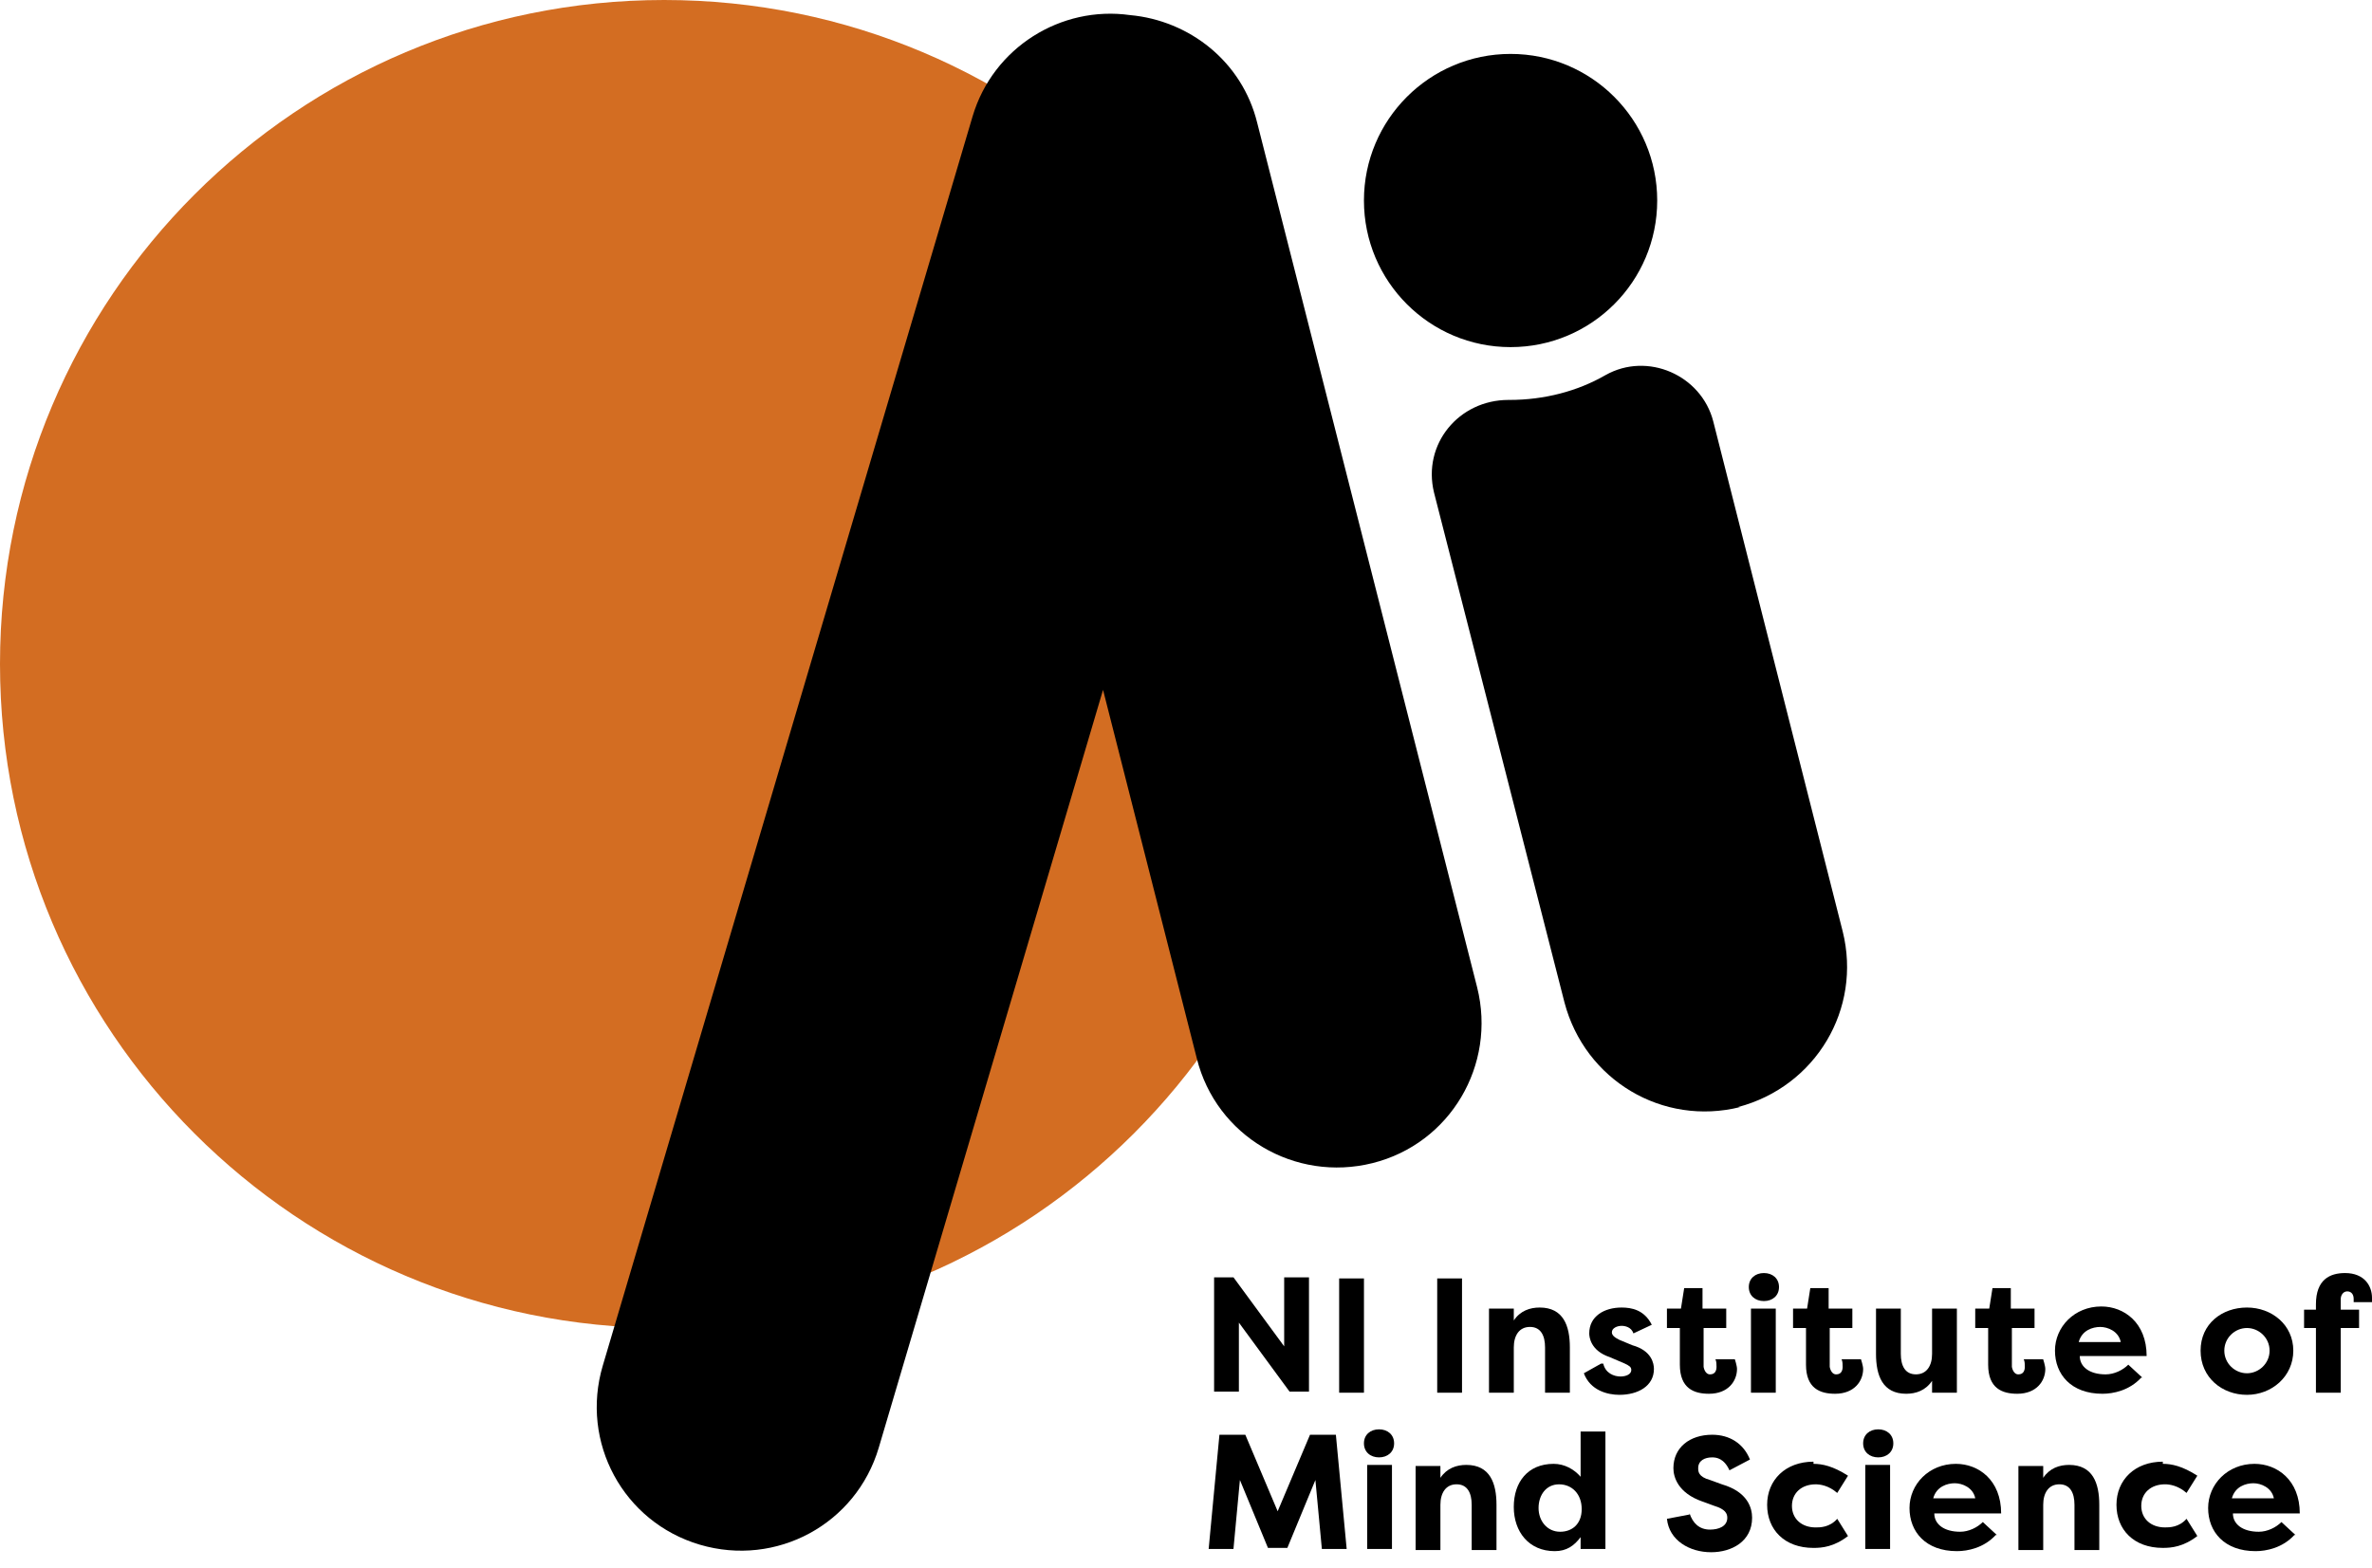
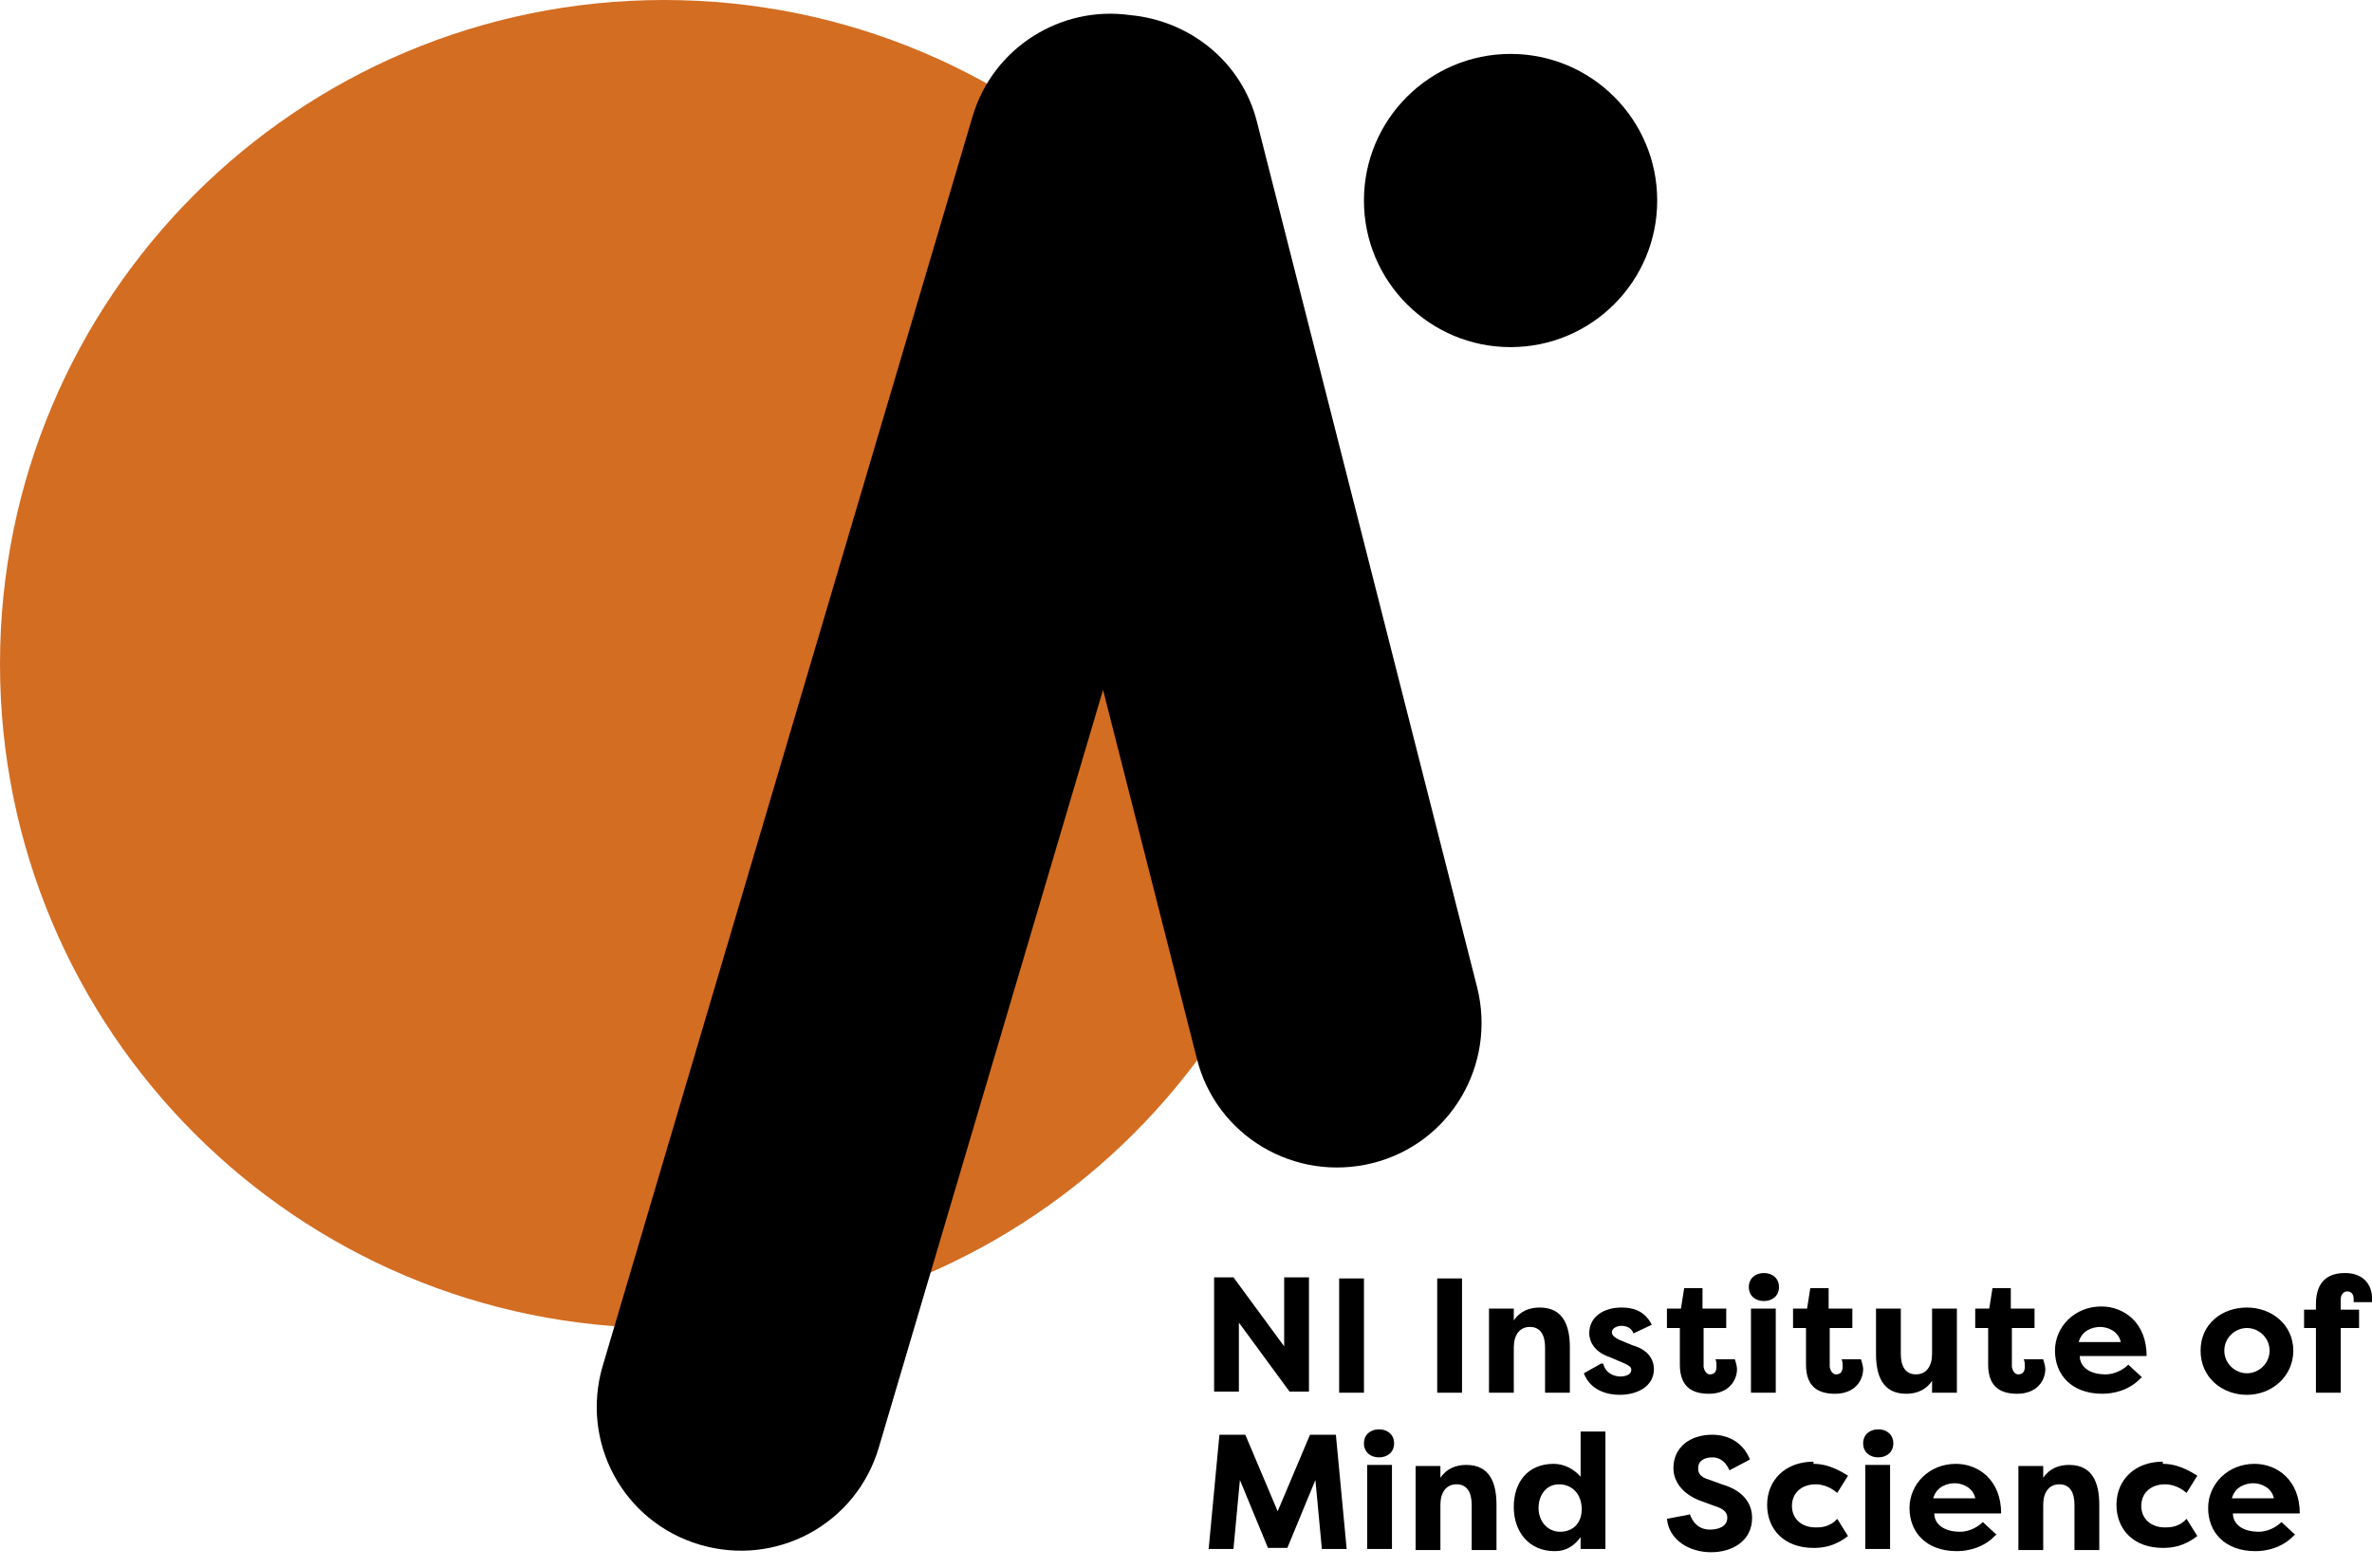
<svg xmlns="http://www.w3.org/2000/svg" width="118" height="78" viewBox="0 0 118 78" fill="none">
  <path d="M61.631 65.812V69.245H60.398V63.56H61.363L63.884 66.992V63.56H65.118V69.245H64.152L61.631 65.812Z" fill="black" />
  <path d="M67.853 69.299H66.619V63.613H67.853V69.299Z" fill="black" />
  <path d="M72.731 69.299H71.497V63.613H72.731V69.299Z" fill="black" />
  <path d="M74.073 65.114H75.307V65.704C75.629 65.222 76.111 65.061 76.594 65.061C77.774 65.061 78.096 65.972 78.096 67.045V69.298H76.862V67.045C76.862 66.455 76.648 66.026 76.111 66.026C75.575 66.026 75.307 66.455 75.307 67.045V69.298H74.073V65.114Z" fill="black" />
  <path d="M79.757 67.85C79.865 68.332 80.294 68.493 80.616 68.493C80.884 68.493 81.152 68.386 81.152 68.171C81.152 68.011 81.045 67.957 80.83 67.85L80.079 67.528C79.114 67.206 79.06 66.509 79.06 66.348C79.06 65.49 79.811 65.061 80.669 65.061C81.152 65.061 81.796 65.168 82.171 65.919L81.259 66.348C81.152 66.026 80.83 65.972 80.669 65.972C80.455 65.972 80.186 66.08 80.186 66.294C80.186 66.455 80.347 66.562 80.562 66.67L81.206 66.938C82.171 67.206 82.278 67.85 82.278 68.118C82.278 68.976 81.474 69.405 80.562 69.405C79.972 69.405 79.114 69.191 78.792 68.332L79.65 67.85H79.757Z" fill="black" />
  <path d="M84.749 65.115H85.875V66.08H84.749V68.011C84.749 68.011 84.802 68.387 85.07 68.387C85.338 68.387 85.392 68.172 85.392 68.011C85.392 67.904 85.392 67.743 85.338 67.636H86.304C86.304 67.636 86.411 67.957 86.411 68.118C86.411 68.709 85.982 69.352 85.017 69.352C84.266 69.352 83.568 69.084 83.568 67.904V66.08H82.925V65.115H83.622L83.783 64.096H84.695V65.115H84.749Z" fill="black" />
  <path d="M87.749 63.345C88.178 63.345 88.5 63.613 88.5 64.042C88.5 64.471 88.178 64.739 87.749 64.739C87.32 64.739 86.998 64.471 86.998 64.042C86.998 63.613 87.32 63.345 87.749 63.345ZM87.105 69.298V65.115H88.339V69.298H87.105Z" fill="black" />
  <path d="M91.023 65.115H92.149V66.08H91.023V68.011C91.023 68.011 91.076 68.387 91.345 68.387C91.613 68.387 91.666 68.172 91.666 68.011C91.666 67.904 91.666 67.743 91.613 67.636H92.578C92.578 67.636 92.686 67.957 92.686 68.118C92.686 68.709 92.257 69.352 91.291 69.352C90.54 69.352 89.843 69.084 89.843 67.904V66.08H89.199V65.115H89.897L90.057 64.096H90.969V65.115H91.023Z" fill="black" />
  <path d="M97.349 69.298H96.115V68.708C95.793 69.191 95.311 69.352 94.828 69.352C93.648 69.352 93.326 68.44 93.326 67.367V65.114H94.56V67.367C94.56 67.957 94.774 68.386 95.311 68.386C95.847 68.386 96.115 67.957 96.115 67.367V65.114H97.349V69.298Z" fill="black" />
  <path d="M100.085 65.115H101.212V66.08H100.085V68.011C100.085 68.011 100.139 68.387 100.407 68.387C100.675 68.387 100.729 68.172 100.729 68.011C100.729 67.904 100.729 67.743 100.675 67.636H101.641C101.641 67.636 101.748 67.957 101.748 68.118C101.748 68.709 101.319 69.352 100.354 69.352C99.603 69.352 98.905 69.084 98.905 67.904V66.08H98.262V65.115H98.959L99.12 64.096H100.032V65.115H100.085Z" fill="black" />
  <path d="M106.52 68.548C105.93 69.192 105.126 69.352 104.59 69.352C103.034 69.352 102.229 68.387 102.229 67.207C102.229 66.027 103.195 65.008 104.536 65.008C105.662 65.008 106.789 65.812 106.789 67.475H103.463C103.463 68.011 103.946 68.387 104.75 68.387C105.18 68.387 105.609 68.172 105.877 67.904L106.574 68.548H106.52ZM103.41 66.778H105.501C105.394 66.242 104.858 66.027 104.482 66.027C104.107 66.027 103.57 66.188 103.41 66.778Z" fill="black" />
  <path d="M111.779 65.061C113.013 65.061 114.085 65.919 114.085 67.206C114.085 68.493 113.013 69.405 111.779 69.405C110.545 69.405 109.473 68.547 109.473 67.206C109.473 65.865 110.545 65.061 111.779 65.061ZM111.779 68.332C112.369 68.332 112.905 67.85 112.905 67.206C112.905 66.562 112.369 66.08 111.779 66.08C111.189 66.08 110.653 66.562 110.653 67.206C110.653 67.85 111.189 68.332 111.779 68.332Z" fill="black" />
  <path d="M116.445 65.168H117.357V66.08H116.445V69.298H115.211V66.08H114.621V65.168H115.211V64.9C115.211 63.666 115.908 63.345 116.659 63.345C117.625 63.345 118 63.988 118 64.578C118 64.578 118 64.739 118 64.793H117.088C117.088 64.793 117.088 64.686 117.088 64.632C117.088 64.418 116.981 64.257 116.767 64.257C116.552 64.257 116.445 64.471 116.445 64.632V65.115V65.168Z" fill="black" />
  <path d="M63.077 77.022L61.682 73.643L61.361 77.076H60.127L60.663 71.391H61.951L63.56 75.199L65.169 71.391H66.456L66.993 77.076H65.759L65.437 73.643L64.042 77.022H63.238H63.077Z" fill="black" />
  <path d="M68.603 71.122C69.032 71.122 69.353 71.39 69.353 71.819C69.353 72.248 69.032 72.517 68.603 72.517C68.173 72.517 67.852 72.248 67.852 71.819C67.852 71.39 68.173 71.122 68.603 71.122ZM68.013 77.076V72.892H69.246V77.076H68.013Z" fill="black" />
  <path d="M70.423 72.945H71.656V73.535C71.978 73.052 72.461 72.892 72.944 72.892C74.124 72.892 74.446 73.803 74.446 74.876V77.129H73.212V74.876C73.212 74.286 72.997 73.857 72.461 73.857C71.925 73.857 71.656 74.286 71.656 74.876V77.129H70.423V72.945Z" fill="black" />
  <path d="M79.865 71.23V77.076H78.631V76.486C78.309 76.915 77.934 77.183 77.344 77.183C76.057 77.183 75.306 76.218 75.306 74.984C75.306 73.75 76.003 72.839 77.29 72.839C77.827 72.839 78.309 73.107 78.631 73.482V71.23H79.865ZM77.612 76.218C78.202 76.218 78.685 75.842 78.685 75.091C78.685 74.34 78.202 73.858 77.558 73.858C76.915 73.858 76.539 74.394 76.539 75.038C76.539 75.681 76.968 76.218 77.612 76.218Z" fill="black" />
  <path d="M84.051 75.306C84.212 75.789 84.534 76.111 85.07 76.111C85.499 76.111 85.928 75.95 85.928 75.521C85.928 75.306 85.821 75.092 85.285 74.931L84.695 74.716C83.461 74.287 83.247 73.483 83.247 73.053C83.247 72.034 84.051 71.391 85.177 71.391C86.036 71.391 86.733 71.82 87.055 72.624L86.036 73.161C85.768 72.571 85.392 72.517 85.177 72.517C84.802 72.517 84.48 72.678 84.48 73.053C84.48 73.214 84.48 73.483 85.07 73.643L85.66 73.858C86.948 74.233 87.162 75.038 87.162 75.521C87.162 76.701 86.143 77.237 85.124 77.237C84.051 77.237 83.032 76.647 82.925 75.574L84.051 75.36V75.306Z" fill="black" />
  <path d="M90.216 72.839C90.646 72.839 91.182 72.946 91.933 73.429L91.397 74.287C90.968 73.912 90.538 73.858 90.324 73.858C89.626 73.858 89.144 74.287 89.144 74.931C89.144 75.574 89.626 76.003 90.324 76.003C90.538 76.003 91.021 76.003 91.397 75.574L91.933 76.432C91.236 76.969 90.646 77.022 90.216 77.022C88.768 77.022 87.91 76.111 87.91 74.877C87.91 73.643 88.822 72.731 90.216 72.731V72.839Z" fill="black" />
  <path d="M93.436 71.122C93.866 71.122 94.187 71.39 94.187 71.819C94.187 72.248 93.866 72.517 93.436 72.517C93.007 72.517 92.686 72.248 92.686 71.819C92.686 71.39 93.007 71.122 93.436 71.122ZM92.793 77.076V72.892H94.026V77.076H92.793Z" fill="black" />
  <path d="M99.283 76.379C98.693 77.022 97.889 77.183 97.352 77.183C95.797 77.183 94.992 76.218 94.992 75.038C94.992 73.858 95.958 72.839 97.299 72.839C98.425 72.839 99.551 73.643 99.551 75.306H96.226C96.226 75.843 96.709 76.218 97.513 76.218C97.942 76.218 98.371 76.003 98.639 75.735L99.337 76.379H99.283ZM96.172 74.555H98.264C98.157 74.019 97.62 73.804 97.245 73.804C96.87 73.804 96.333 73.965 96.172 74.555Z" fill="black" />
  <path d="M100.41 72.945H101.644V73.535C101.966 73.052 102.448 72.892 102.931 72.892C104.111 72.892 104.433 73.803 104.433 74.876V77.129H103.199V74.876C103.199 74.286 102.985 73.857 102.448 73.857C101.912 73.857 101.644 74.286 101.644 74.876V77.129H100.41V72.945Z" fill="black" />
  <path d="M107.594 72.838C108.024 72.838 108.56 72.945 109.311 73.428L108.774 74.286C108.345 73.91 107.916 73.857 107.702 73.857C107.004 73.857 106.522 74.286 106.522 74.93C106.522 75.573 107.004 76.002 107.702 76.002C107.916 76.002 108.399 76.002 108.774 75.573L109.311 76.431C108.614 76.968 108.024 77.021 107.594 77.021C106.146 77.021 105.288 76.11 105.288 74.876C105.288 73.642 106.2 72.731 107.594 72.731V72.838Z" fill="black" />
  <path d="M114.139 76.379C113.549 77.022 112.744 77.183 112.208 77.183C110.652 77.183 109.848 76.218 109.848 75.038C109.848 73.858 110.813 72.839 112.154 72.839C113.28 72.839 114.407 73.643 114.407 75.306H111.081C111.081 75.843 111.564 76.218 112.369 76.218C112.798 76.218 113.227 76.003 113.495 75.735L114.192 76.379H114.139ZM111.028 74.555H113.119C113.012 74.019 112.476 73.804 112.1 73.804C111.725 73.804 111.189 73.965 111.028 74.555Z" fill="black" />
  <path d="M33.04 66.081C51.288 66.081 66.081 51.288 66.081 33.04C66.081 14.793 51.288 0 33.04 0C14.793 0 0 14.793 0 33.04C0 51.288 14.793 66.081 33.04 66.081Z" fill="#D36D22" />
  <path d="M62.543 6.114C61.792 3.057 59.163 1.019 56.214 0.751C52.781 0.268 49.402 2.36 48.383 5.792L29.985 67.957C28.859 71.766 31.004 75.735 34.812 76.861C38.621 77.987 42.59 75.842 43.716 72.034L54.873 34.327L59.539 52.671C60.504 56.533 64.42 58.839 68.282 57.874C72.144 56.908 74.45 52.993 73.484 49.131L62.543 6.114Z" fill="black" />
-   <path d="M86.572 55.085C82.71 56.051 78.848 53.745 77.829 49.883L71.339 24.512C70.749 22.099 72.573 19.9 75.04 19.9C75.04 19.9 75.04 19.9 75.094 19.9C76.81 19.9 78.473 19.471 79.867 18.666C81.959 17.486 84.641 18.666 85.231 20.973L91.668 46.343C92.633 50.205 90.327 54.066 86.465 55.085H86.572Z" fill="black" />
  <path d="M75.146 17.272C79.175 17.272 82.441 14.006 82.441 9.977C82.441 5.949 79.175 2.683 75.146 2.683C71.118 2.683 67.852 5.949 67.852 9.977C67.852 14.006 71.118 17.272 75.146 17.272Z" fill="black" />
</svg>